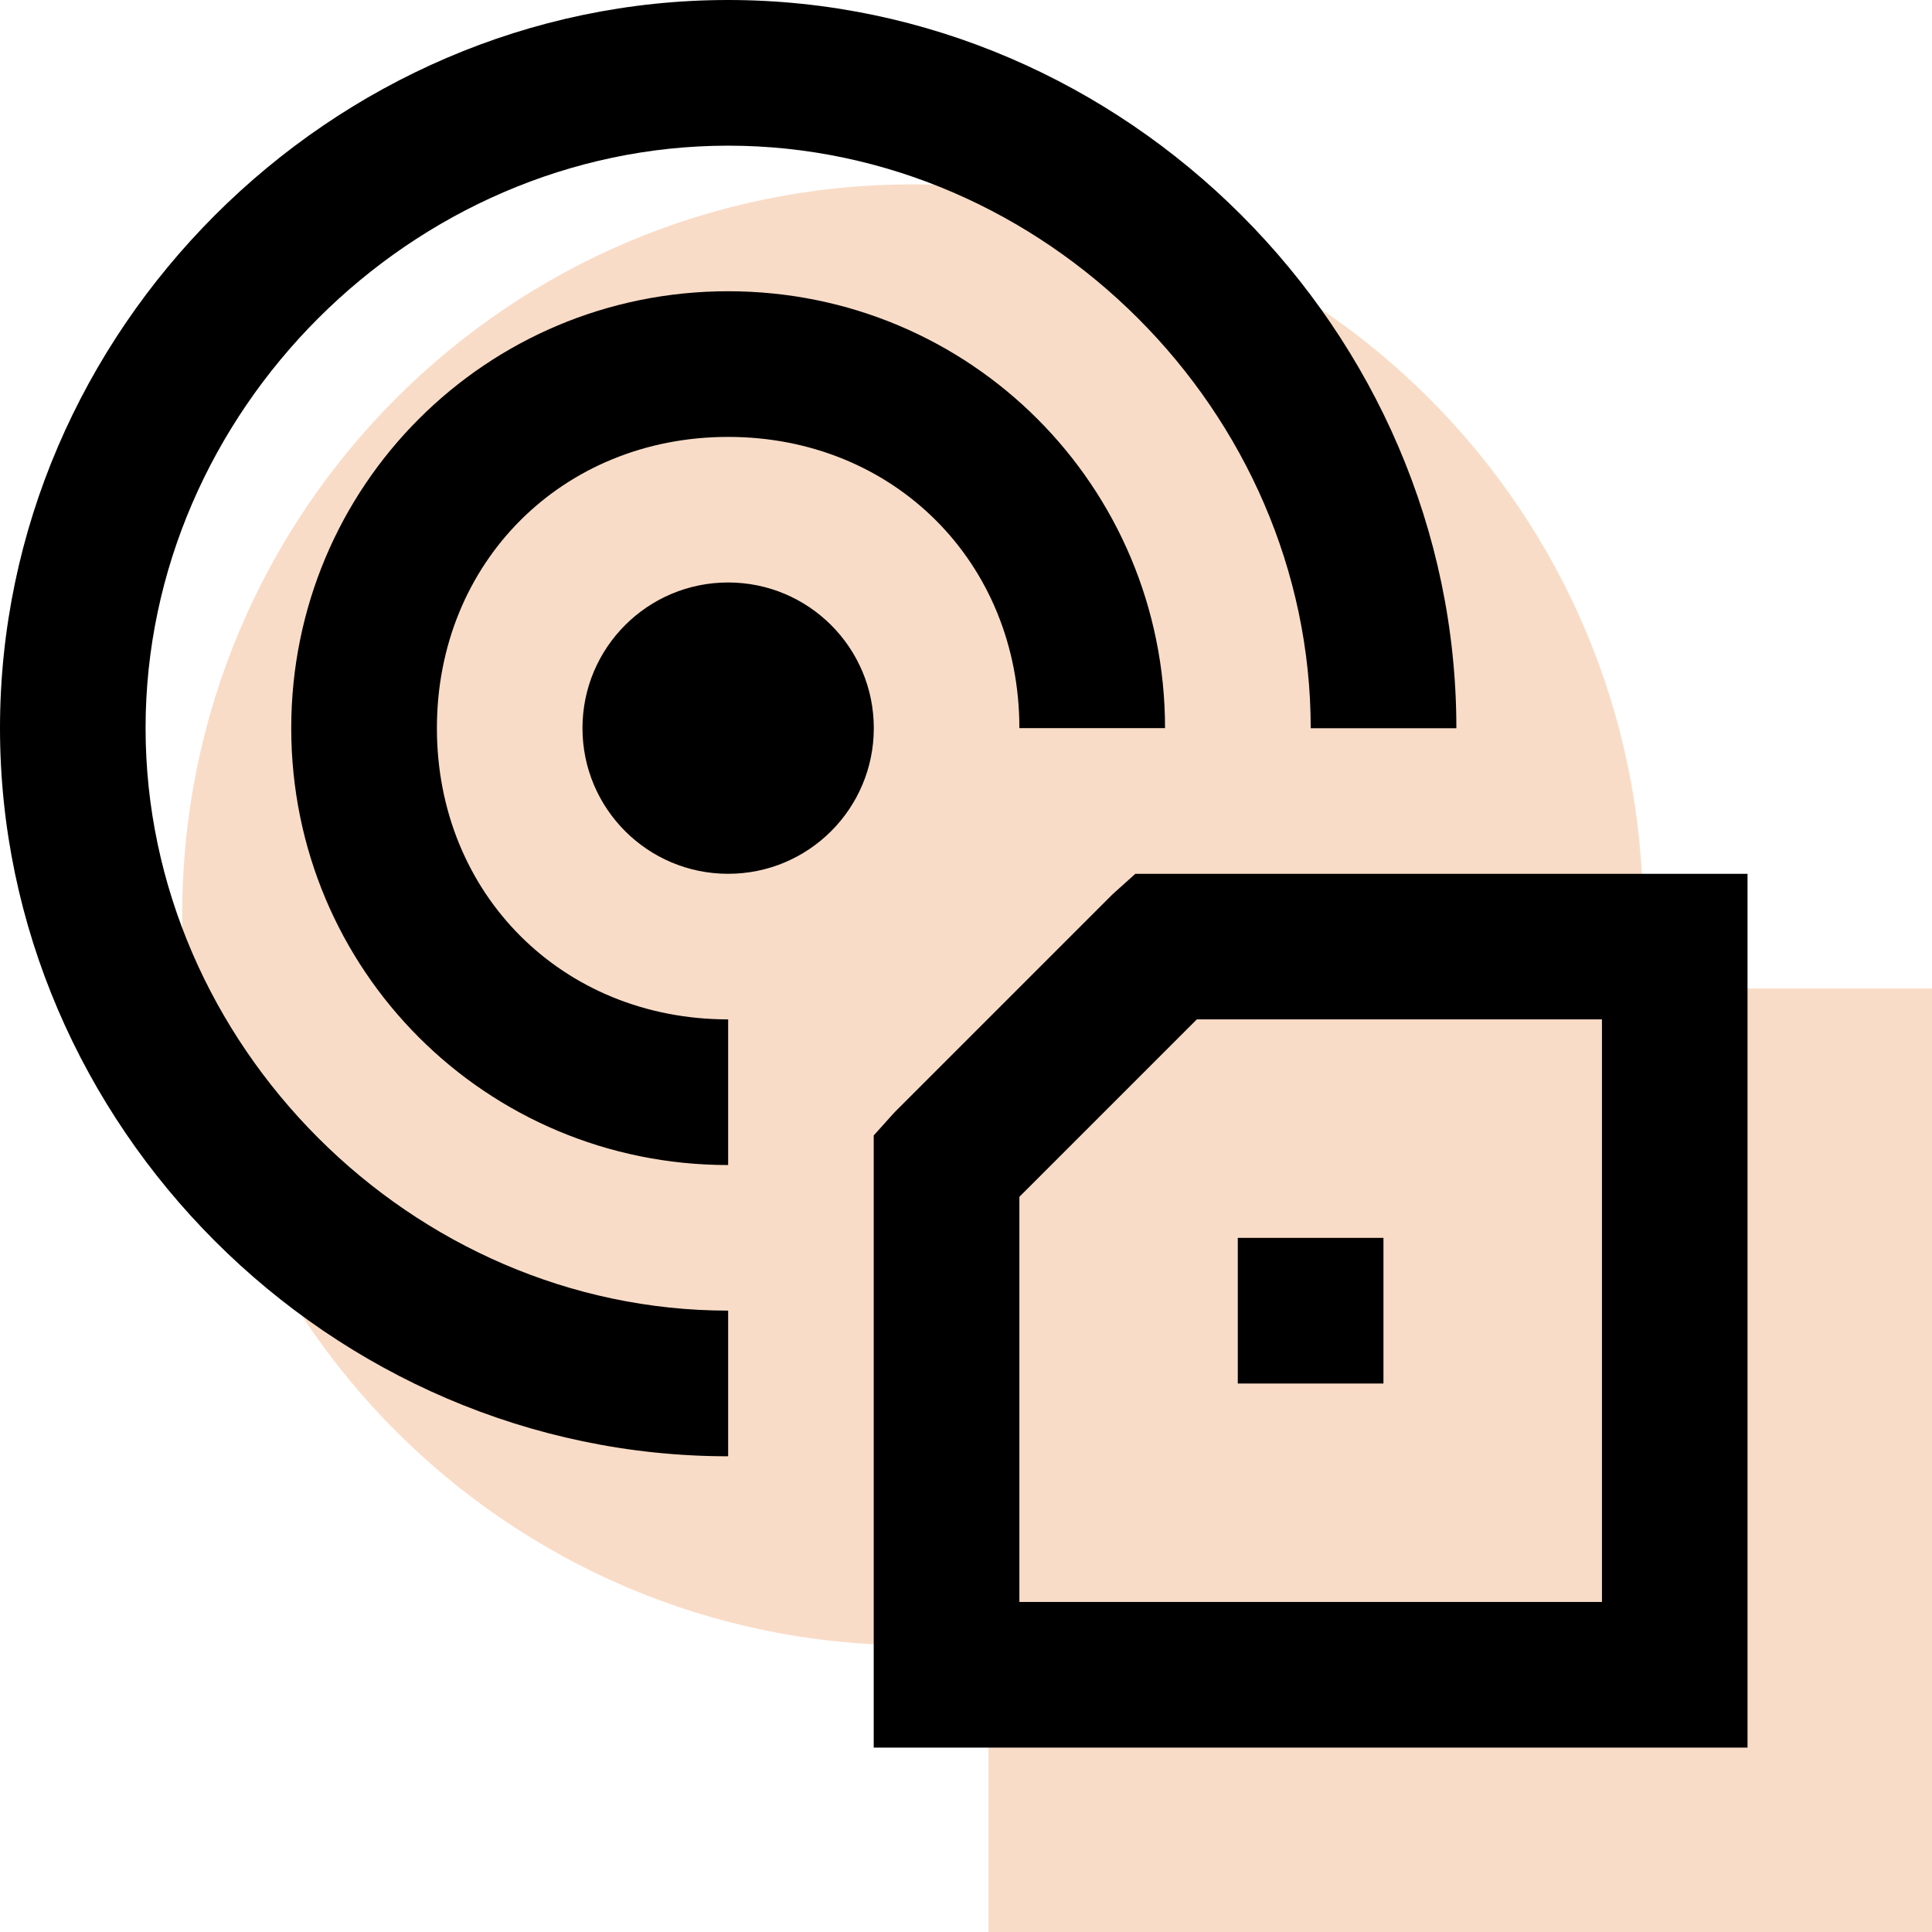
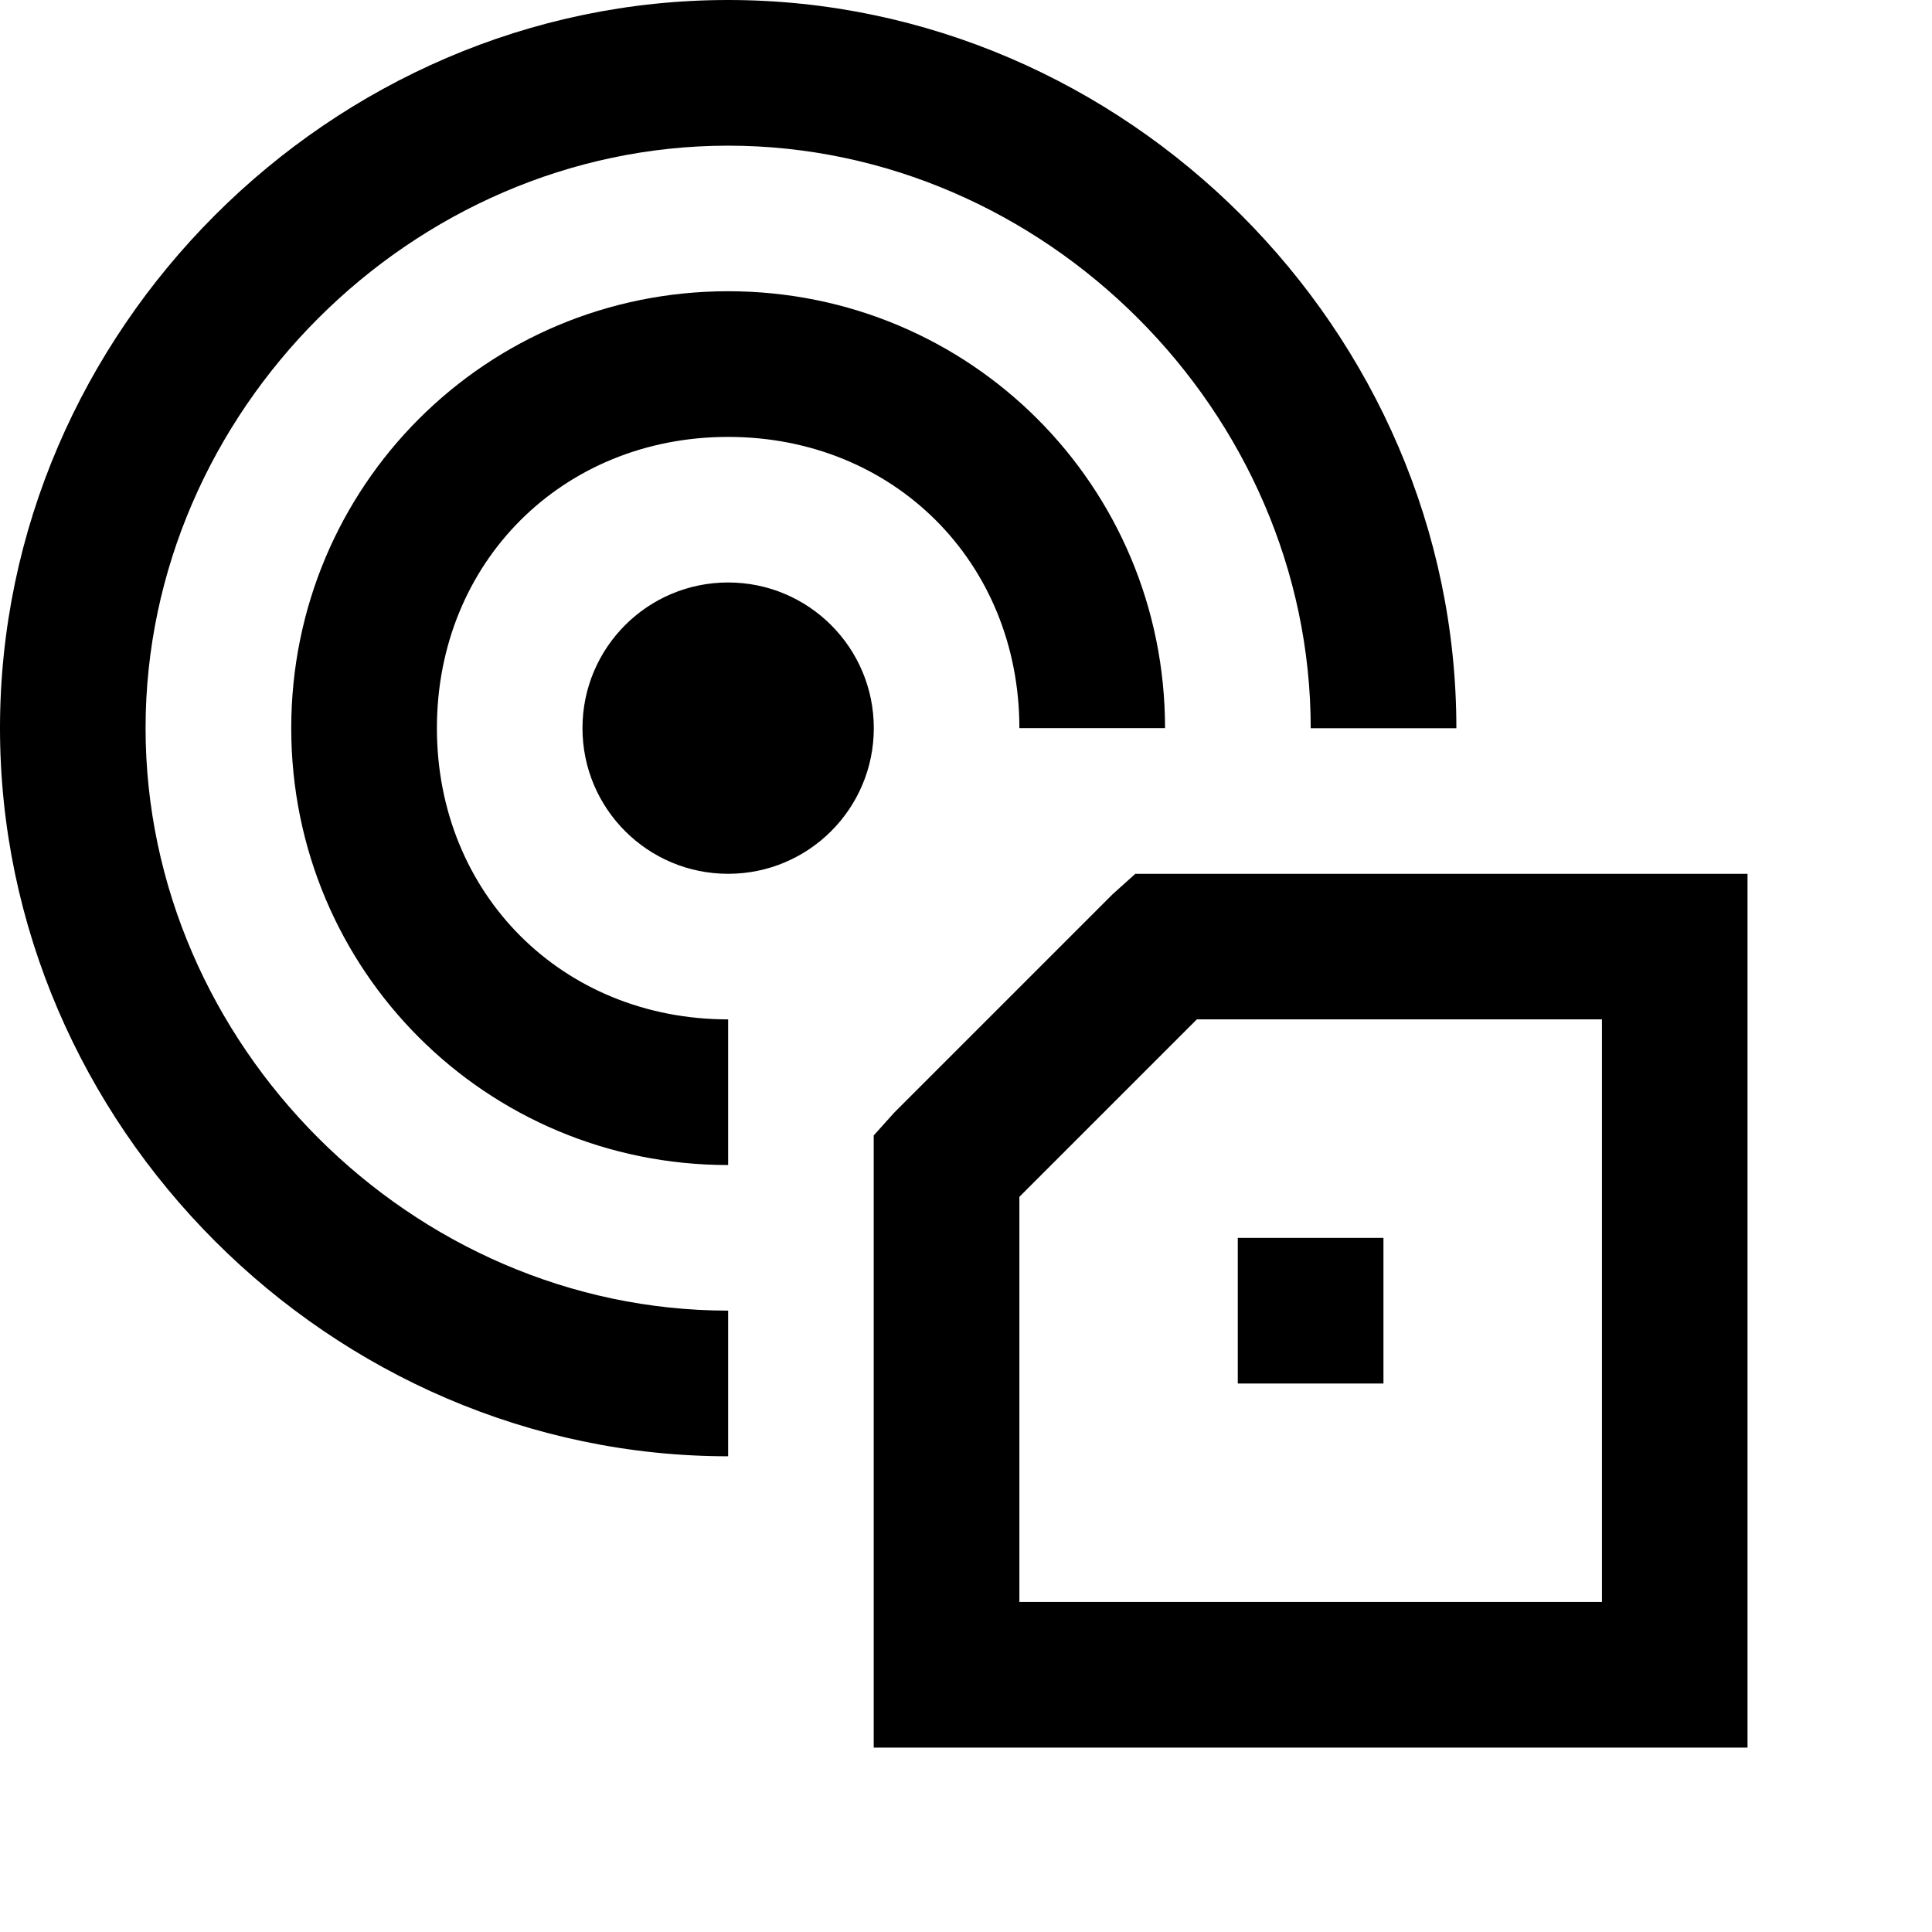
<svg xmlns="http://www.w3.org/2000/svg" id="Layer_1" viewBox="0 0 209.56 209.56">
  <defs>
    <style>.cls-1{fill:#f9dcc7;}</style>
  </defs>
-   <path class="cls-1" d="M177.81,107.22c.26-2.63,.4-5.29,.4-7.99,0-43.76-35.47-79.23-79.23-79.23S19.76,55.47,19.76,99.23s35.47,79.23,79.23,79.23c2.78,0,5.53-.15,8.23-.43v31.53h102.34V107.22h-31.75Z" />
  <path d="M78.98,0C35.88,0,0,35.88,0,78.98s35.88,78.98,78.98,78.98v-15.8c-34.31,0-63.19-28.88-63.19-63.19S44.68,15.8,78.98,15.8s63.19,28.88,63.19,63.19h15.8C157.97,35.88,122.09,0,78.98,0Zm0,31.59c-26.26,0-47.39,21.13-47.39,47.39s21.13,47.39,47.39,47.39v-15.8c-17.99,0-31.59-13.61-31.59-31.59s13.61-31.59,31.59-31.59,31.59,13.61,31.59,31.59h15.8c0-26.26-21.13-47.39-47.39-47.39Zm0,31.59c-8.73,0-15.8,7.07-15.8,15.8s7.07,15.8,15.8,15.8,15.8-7.07,15.8-15.8-7.07-15.8-15.8-15.8Zm44.18,31.59l-2.47,2.22-23.7,23.7-2.22,2.47v66.4h94.78V94.78H123.17Zm6.66,15.8h43.94v63.19h-63.19v-43.94l19.25-19.25Zm4.44,23.7v15.8h15.8v-15.8h-15.8Z" />
</svg>